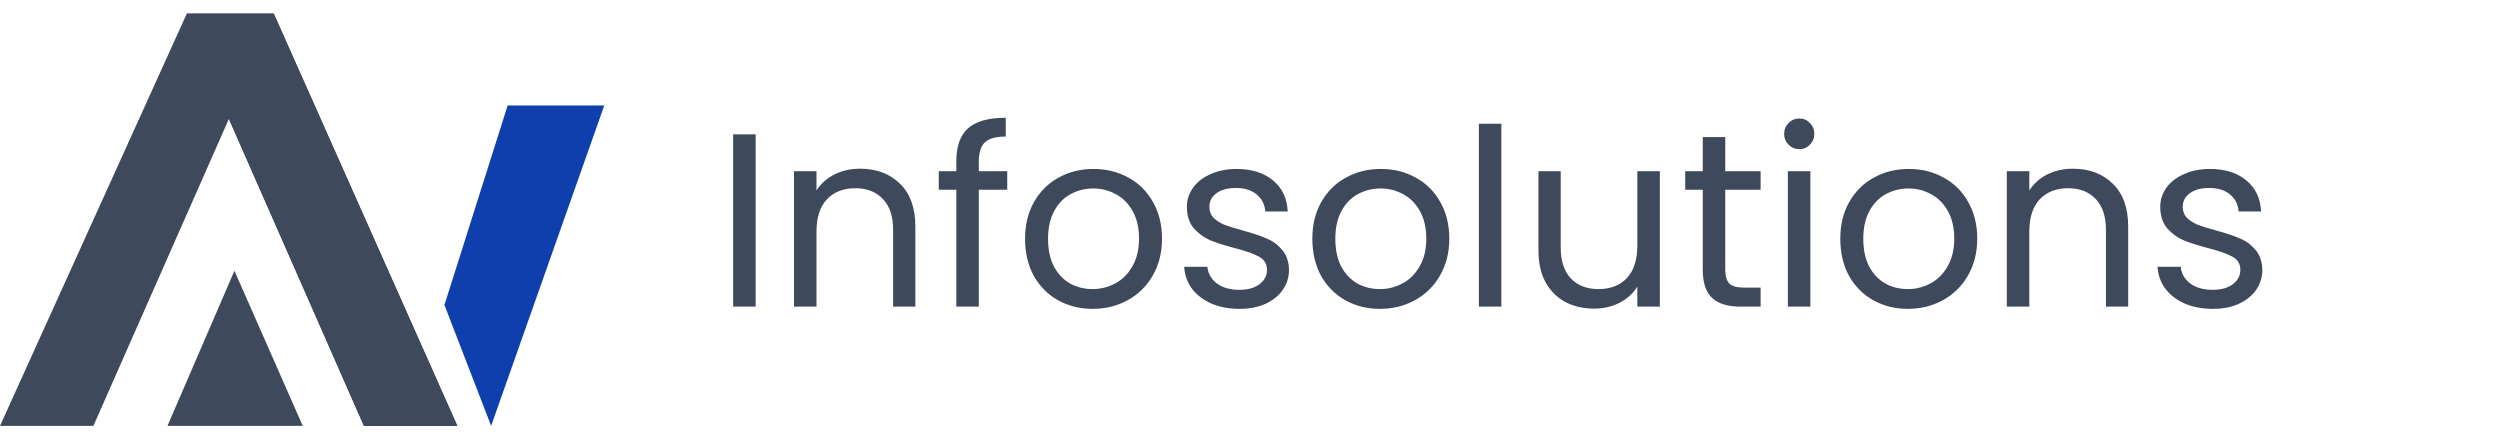
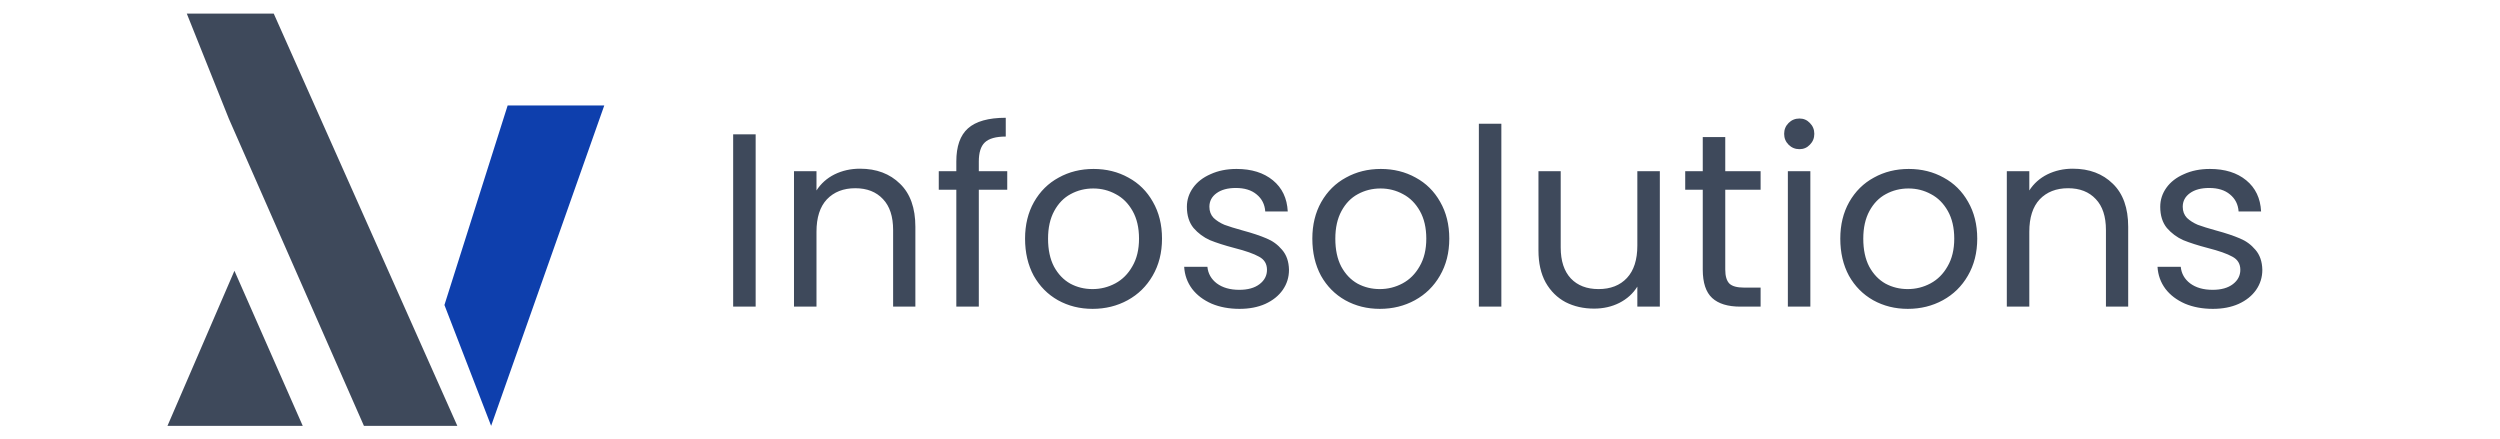
<svg xmlns="http://www.w3.org/2000/svg" width="859" height="151" viewBox="0 0 859 151" fill="none">
-   <path d="M94.06 4.678H64.182L0 146.322H32.091L78.653 40.841L125.044 146.322H157.135L94.06 4.678Z" fill="#3E495B" />
  <path d="M94.061 4.678H64.183L78.654 40.841L125.045 146.322H157.136L94.061 4.678Z" fill="#3E495B" />
  <path d="M80.552 93.039L57.543 146.322L104.02 146.322L80.552 93.039Z" fill="#3E495B" />
  <path d="M174.426 36.249L152.708 104.796L168.753 146.322L207.624 36.249H174.426Z" fill="#0E3FAD" />
  <path d="M259.644 46.158V105.359H251.914V46.158H259.644ZM295.495 57.964C301.158 57.964 305.744 59.691 309.255 63.145C312.766 66.543 314.521 71.469 314.521 77.925V105.359H306.877V79.029C306.877 74.385 305.716 70.846 303.394 68.412C301.073 65.92 297.902 64.674 293.881 64.674C289.804 64.674 286.548 65.948 284.114 68.496C281.735 71.045 280.546 74.754 280.546 79.623V105.359H272.817V58.814H280.546V65.439C282.075 63.06 284.142 61.22 286.747 59.918C289.408 58.615 292.324 57.964 295.495 57.964ZM346.088 65.184H336.32V105.359H328.591V65.184H322.56V58.814H328.591V55.501C328.591 50.292 329.922 46.498 332.583 44.119C335.301 41.685 339.633 40.467 345.578 40.467V46.922C342.181 46.922 339.774 47.602 338.359 48.961C337 50.263 336.32 52.443 336.32 55.501V58.814H346.088V65.184ZM375.4 106.124C371.04 106.124 367.076 105.133 363.509 103.151C359.998 101.169 357.224 98.366 355.185 94.742C353.203 91.062 352.212 86.815 352.212 82.002C352.212 77.245 353.231 73.055 355.27 69.431C357.365 65.75 360.196 62.947 363.764 61.022C367.331 59.04 371.323 58.049 375.74 58.049C380.157 58.049 384.149 59.04 387.716 61.022C391.284 62.947 394.086 65.722 396.125 69.346C398.22 72.97 399.268 77.188 399.268 82.002C399.268 86.815 398.192 91.062 396.04 94.742C393.945 98.366 391.085 101.169 387.461 103.151C383.837 105.133 379.817 106.124 375.4 106.124ZM375.4 99.329C378.175 99.329 380.78 98.678 383.214 97.375C385.649 96.073 387.603 94.119 389.075 91.515C390.604 88.91 391.368 85.739 391.368 82.002C391.368 78.264 390.632 75.093 389.16 72.489C387.688 69.884 385.763 67.959 383.384 66.713C381.006 65.41 378.43 64.759 375.655 64.759C372.824 64.759 370.219 65.41 367.841 66.713C365.519 67.959 363.65 69.884 362.235 72.489C360.819 75.093 360.111 78.264 360.111 82.002C360.111 85.795 360.791 88.995 362.15 91.6C363.566 94.204 365.434 96.158 367.756 97.46C370.077 98.706 372.626 99.329 375.4 99.329ZM425.908 106.124C422.341 106.124 419.141 105.529 416.31 104.34C413.479 103.094 411.242 101.396 409.6 99.244C407.958 97.035 407.052 94.516 406.882 91.684H414.866C415.093 94.006 416.169 95.903 418.094 97.375C420.076 98.847 422.652 99.584 425.823 99.584C428.768 99.584 431.089 98.932 432.788 97.63C434.487 96.328 435.336 94.686 435.336 92.704C435.336 90.665 434.43 89.165 432.618 88.202C430.806 87.183 428.003 86.192 424.209 85.229C420.755 84.323 417.924 83.417 415.716 82.511C413.564 81.549 411.695 80.161 410.11 78.349C408.581 76.481 407.816 74.046 407.816 71.045C407.816 68.666 408.524 66.486 409.94 64.504C411.356 62.523 413.366 60.965 415.97 59.833C418.575 58.644 421.548 58.049 424.889 58.049C430.042 58.049 434.204 59.352 437.375 61.956C440.546 64.561 442.244 68.128 442.471 72.658H434.742C434.572 70.224 433.581 68.27 431.769 66.798C430.013 65.326 427.635 64.589 424.634 64.589C421.859 64.589 419.651 65.184 418.009 66.373C416.367 67.562 415.546 69.119 415.546 71.045C415.546 72.573 416.027 73.848 416.99 74.867C418.009 75.829 419.255 76.622 420.727 77.245C422.256 77.811 424.351 78.463 427.012 79.199C430.353 80.105 433.071 81.011 435.166 81.917C437.261 82.766 439.045 84.068 440.517 85.824C442.046 87.579 442.839 89.872 442.896 92.704C442.896 95.252 442.188 97.545 440.772 99.584C439.357 101.622 437.346 103.236 434.742 104.425C432.194 105.558 429.249 106.124 425.908 106.124ZM474.107 106.124C469.747 106.124 465.783 105.133 462.216 103.151C458.705 101.169 455.93 98.366 453.892 94.742C451.91 91.062 450.919 86.815 450.919 82.002C450.919 77.245 451.938 73.055 453.977 69.431C456.072 65.75 458.903 62.947 462.47 61.022C466.038 59.04 470.03 58.049 474.447 58.049C478.863 58.049 482.855 59.04 486.423 61.022C489.99 62.947 492.793 65.722 494.832 69.346C496.927 72.97 497.974 77.188 497.974 82.002C497.974 86.815 496.898 91.062 494.747 94.742C492.652 98.366 489.792 101.169 486.168 103.151C482.544 105.133 478.524 106.124 474.107 106.124ZM474.107 99.329C476.881 99.329 479.486 98.678 481.921 97.375C484.356 96.073 486.31 94.119 487.782 91.515C489.311 88.91 490.075 85.739 490.075 82.002C490.075 78.264 489.339 75.093 487.867 72.489C486.394 69.884 484.469 67.959 482.091 66.713C479.713 65.41 477.136 64.759 474.362 64.759C471.53 64.759 468.926 65.41 466.547 66.713C464.226 67.959 462.357 69.884 460.942 72.489C459.526 75.093 458.818 78.264 458.818 82.002C458.818 85.795 459.498 88.995 460.857 91.6C462.272 94.204 464.141 96.158 466.462 97.46C468.784 98.706 471.332 99.329 474.107 99.329ZM515.866 42.506V105.359H508.137V42.506H515.866ZM570.319 58.814V105.359H562.59V98.479C561.118 100.858 559.051 102.726 556.389 104.085C553.785 105.388 550.897 106.039 547.726 106.039C544.102 106.039 540.846 105.303 537.958 103.83C535.07 102.302 532.777 100.037 531.078 97.035C529.436 94.034 528.615 90.382 528.615 86.079V58.814H536.259V85.059C536.259 89.646 537.42 93.185 539.742 95.677C542.063 98.111 545.234 99.329 549.255 99.329C553.388 99.329 556.644 98.055 559.022 95.507C561.401 92.959 562.59 89.25 562.59 84.38V58.814H570.319ZM592.798 65.184V92.619C592.798 94.884 593.279 96.498 594.242 97.46C595.204 98.366 596.875 98.819 599.253 98.819H604.944V105.359H597.979C593.675 105.359 590.448 104.368 588.296 102.387C586.144 100.405 585.068 97.149 585.068 92.619V65.184H579.038V58.814H585.068V47.092H592.798V58.814H604.944V65.184H592.798ZM618.301 51.254C616.829 51.254 615.583 50.745 614.564 49.725C613.544 48.706 613.035 47.46 613.035 45.988C613.035 44.516 613.544 43.27 614.564 42.251C615.583 41.232 616.829 40.722 618.301 40.722C619.716 40.722 620.906 41.232 621.868 42.251C622.887 43.27 623.397 44.516 623.397 45.988C623.397 47.46 622.887 48.706 621.868 49.725C620.906 50.745 619.716 51.254 618.301 51.254ZM622.038 58.814V105.359H614.309V58.814H622.038ZM655.511 106.124C651.151 106.124 647.188 105.133 643.62 103.151C640.109 101.169 637.335 98.366 635.296 94.742C633.314 91.062 632.324 86.815 632.324 82.002C632.324 77.245 633.343 73.055 635.381 69.431C637.476 65.75 640.308 62.947 643.875 61.022C647.442 59.04 651.434 58.049 655.851 58.049C660.268 58.049 664.26 59.04 667.827 61.022C671.395 62.947 674.198 65.722 676.236 69.346C678.331 72.97 679.379 77.188 679.379 82.002C679.379 86.815 678.303 91.062 676.151 94.742C674.056 98.366 671.197 101.169 667.573 103.151C663.949 105.133 659.928 106.124 655.511 106.124ZM655.511 99.329C658.286 99.329 660.891 98.678 663.326 97.375C665.761 96.073 667.714 94.119 669.186 91.515C670.715 88.91 671.48 85.739 671.48 82.002C671.48 78.264 670.744 75.093 669.271 72.489C667.799 69.884 665.874 67.959 663.496 66.713C661.117 65.41 658.541 64.759 655.766 64.759C652.935 64.759 650.33 65.41 647.952 66.713C645.63 67.959 643.762 69.884 642.346 72.489C640.931 75.093 640.223 78.264 640.223 82.002C640.223 85.795 640.902 88.995 642.261 91.6C643.677 94.204 645.545 96.158 647.867 97.46C650.189 98.706 652.737 99.329 655.511 99.329ZM712.22 57.964C717.882 57.964 722.469 59.691 725.98 63.145C729.49 66.543 731.246 71.469 731.246 77.925V105.359H723.601V79.029C723.601 74.385 722.441 70.846 720.119 68.412C717.797 65.92 714.626 64.674 710.606 64.674C706.529 64.674 703.273 65.948 700.838 68.496C698.46 71.045 697.271 74.754 697.271 79.623V105.359H689.542V58.814H697.271V65.439C698.8 63.06 700.867 61.22 703.471 59.918C706.133 58.615 709.049 57.964 712.22 57.964ZM760.35 106.124C756.782 106.124 753.583 105.529 750.752 104.34C747.92 103.094 745.684 101.396 744.042 99.244C742.399 97.035 741.493 94.516 741.324 91.684H749.308C749.534 94.006 750.61 95.903 752.535 97.375C754.517 98.847 757.094 99.584 760.265 99.584C763.209 99.584 765.531 98.932 767.229 97.63C768.928 96.328 769.778 94.686 769.778 92.704C769.778 90.665 768.872 89.165 767.06 88.202C765.248 87.183 762.445 86.192 758.651 85.229C755.197 84.323 752.365 83.417 750.157 82.511C748.005 81.549 746.137 80.161 744.551 78.349C743.022 76.481 742.258 74.046 742.258 71.045C742.258 68.666 742.966 66.486 744.381 64.504C745.797 62.523 747.807 60.965 750.412 59.833C753.017 58.644 755.989 58.049 759.33 58.049C764.483 58.049 768.645 59.352 771.816 61.956C774.987 64.561 776.686 68.128 776.912 72.658H769.183C769.013 70.224 768.022 68.27 766.21 66.798C764.455 65.326 762.077 64.589 759.075 64.589C756.301 64.589 754.092 65.184 752.45 66.373C750.808 67.562 749.987 69.119 749.987 71.045C749.987 72.573 750.468 73.848 751.431 74.867C752.45 75.829 753.696 76.622 755.168 77.245C756.697 77.811 758.792 78.463 761.454 79.199C764.795 80.105 767.513 81.011 769.608 81.917C771.703 82.766 773.487 84.068 774.959 85.824C776.488 87.579 777.28 89.872 777.337 92.704C777.337 95.252 776.629 97.545 775.214 99.584C773.798 101.622 771.788 103.236 769.183 104.425C766.635 105.558 763.69 106.124 760.35 106.124Z" fill="#3E495B" />
</svg>